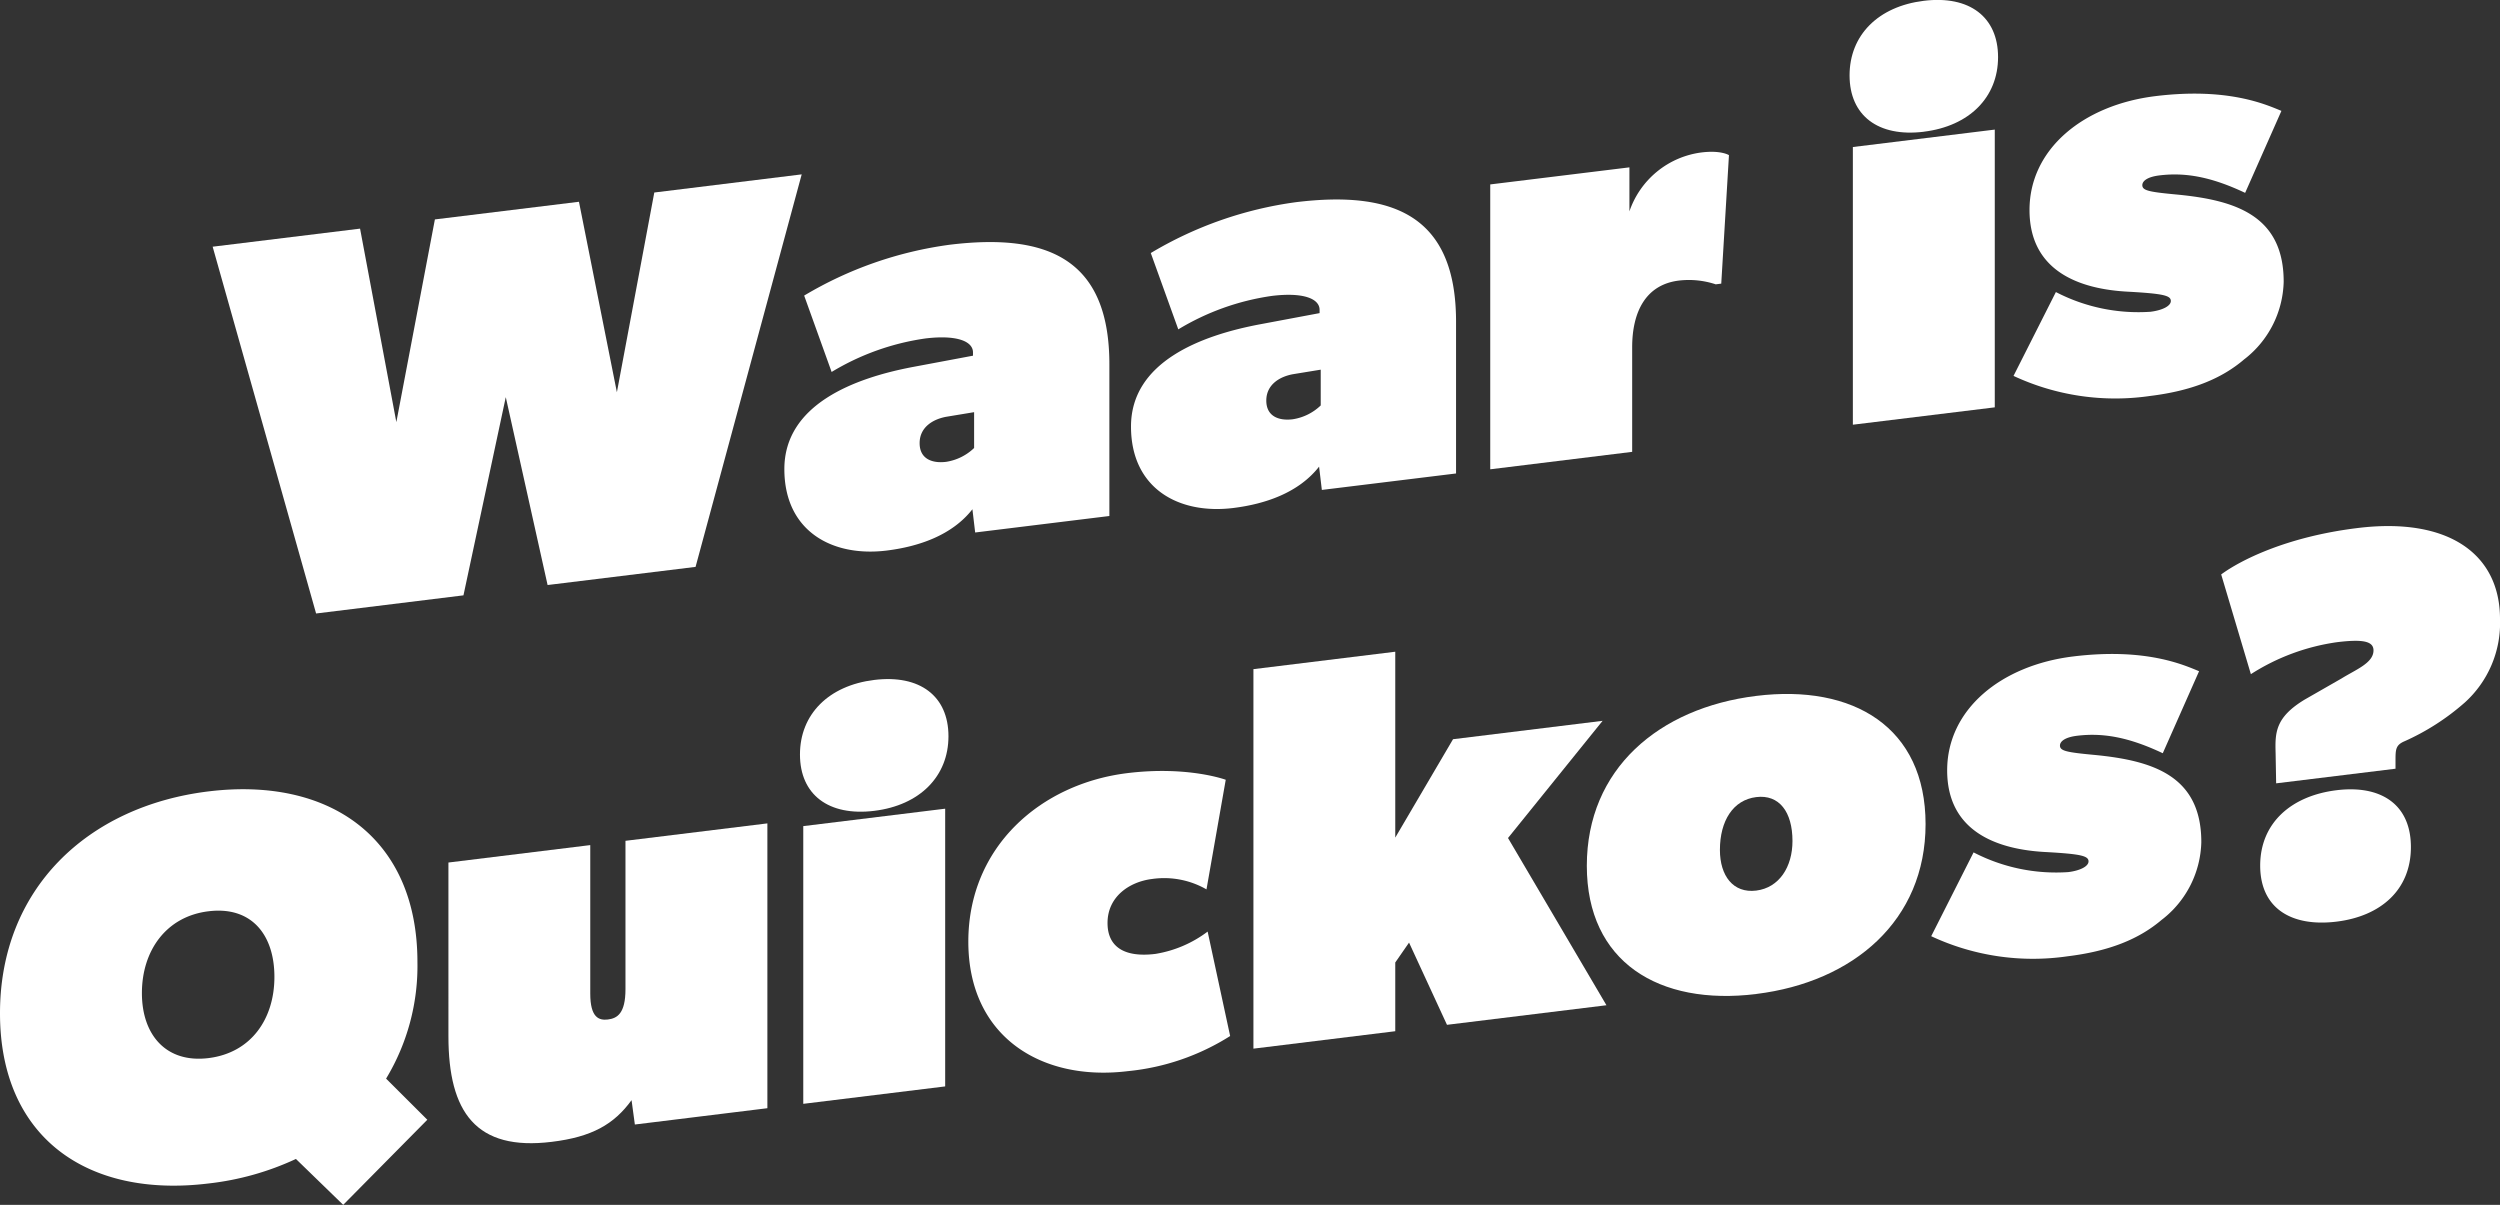
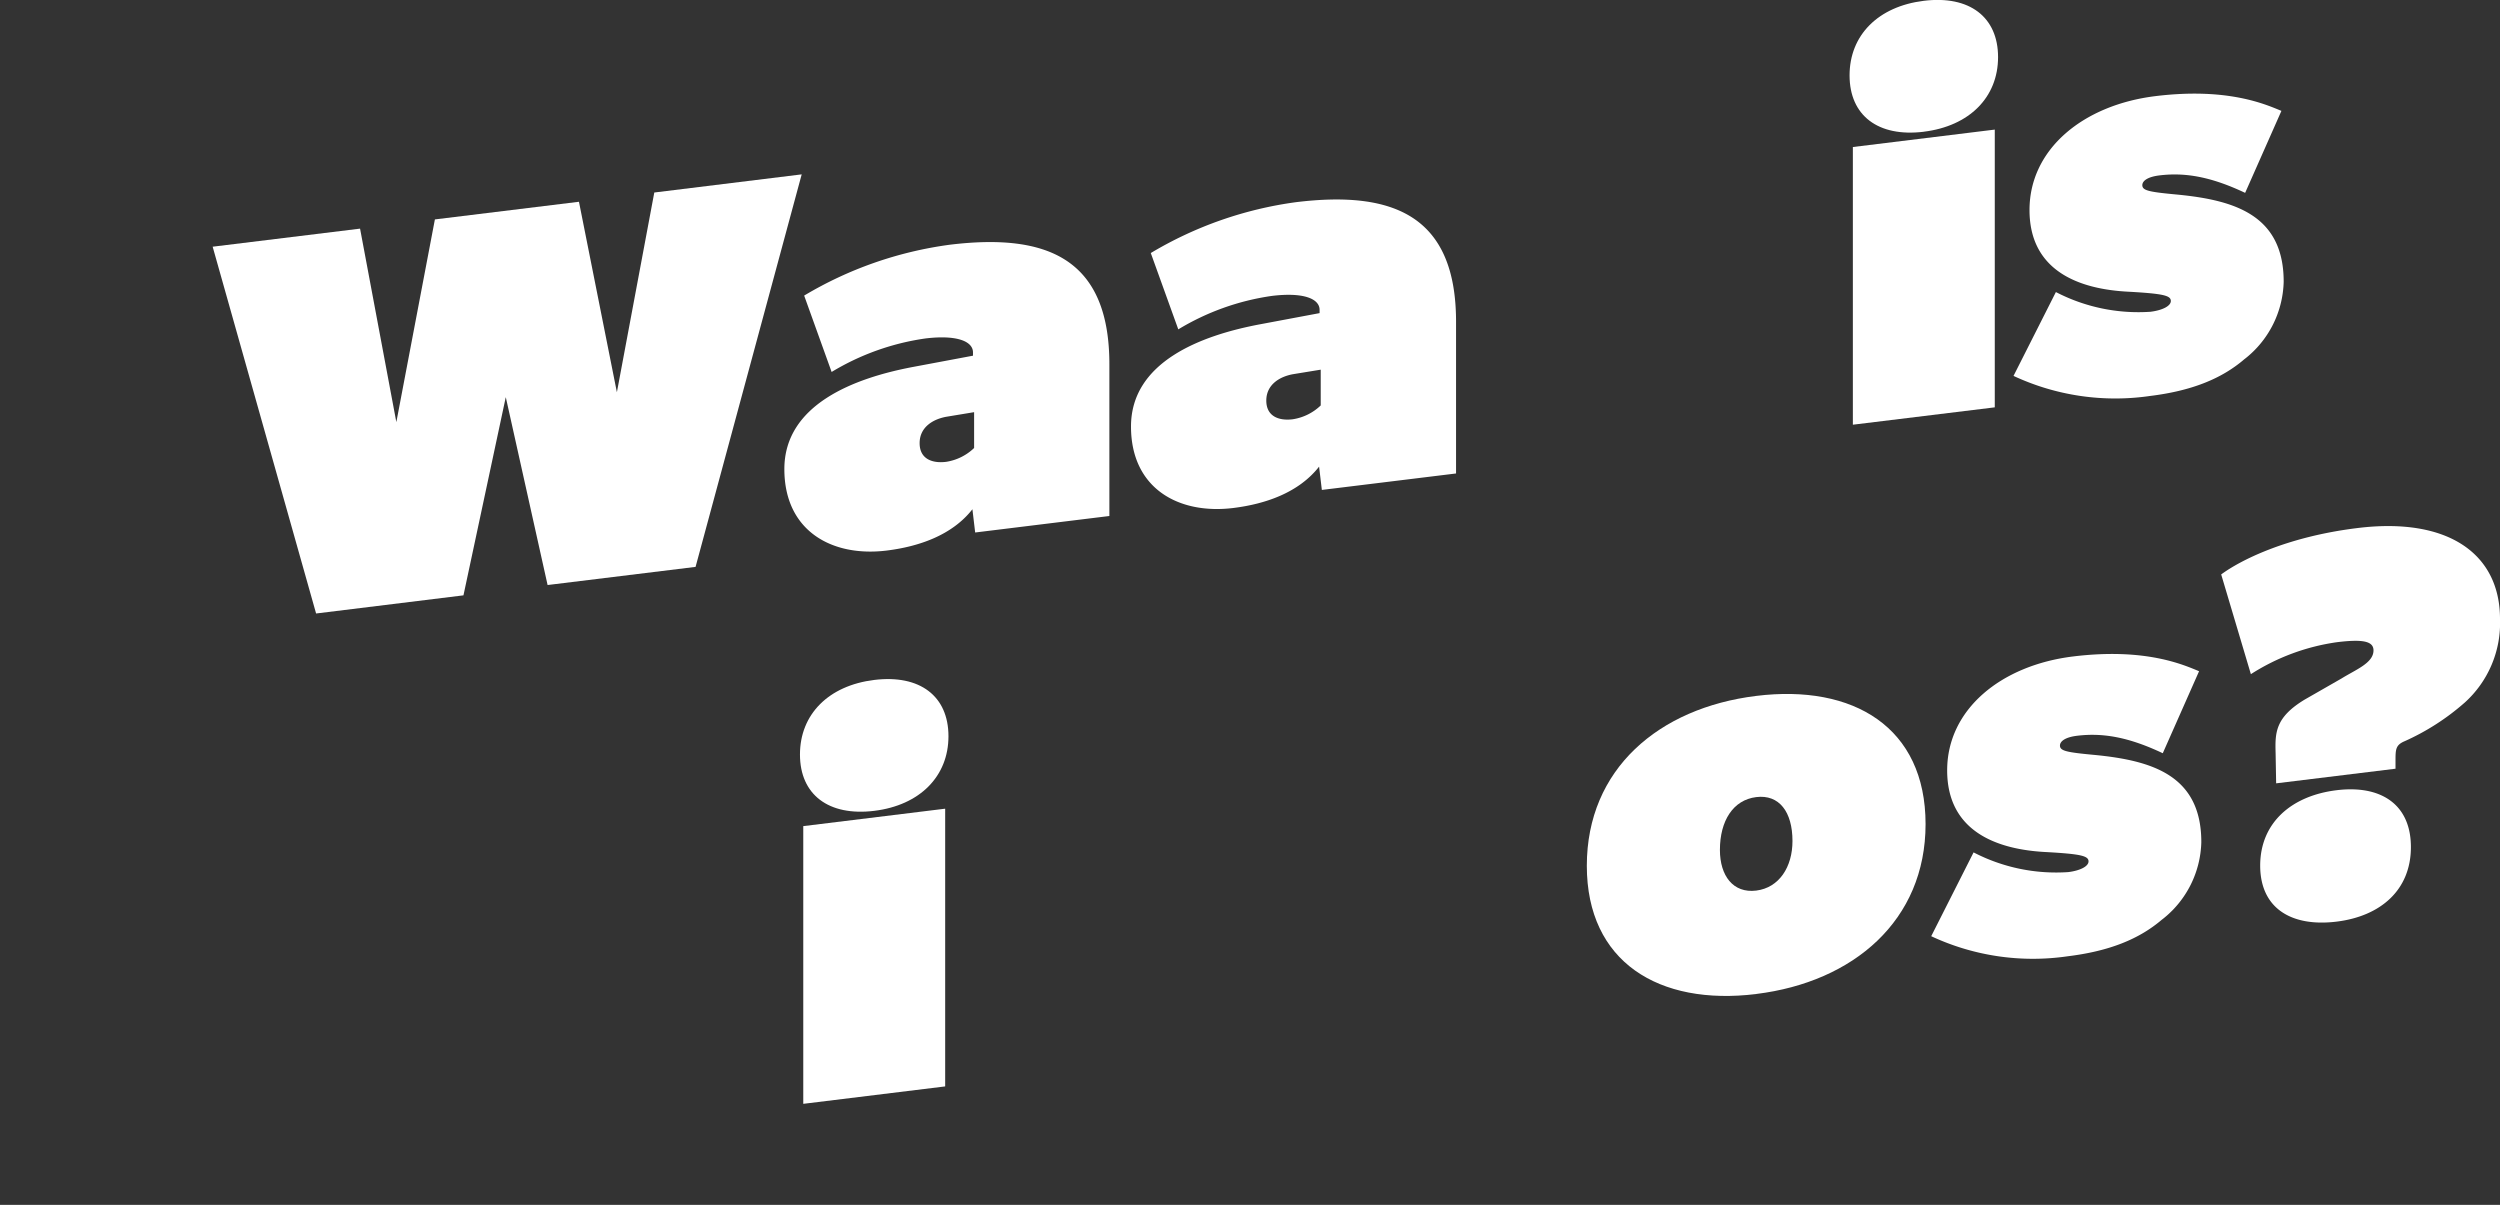
<svg xmlns="http://www.w3.org/2000/svg" width="303.171" height="146.114" viewBox="0 0 303.171 146.114">
  <rect x="0" y="0" width="303.171" height="146.114" fill="#333333" stroke="none" />
  <defs>
    <clipPath id="clip-path">
      <rect id="Rectangle_313" data-name="Rectangle 313" width="303.171" height="146.114" fill="none" />
    </clipPath>
  </defs>
  <g id="Group_163" data-name="Group 163" transform="translate(0 0)">
    <path id="Path_37" data-name="Path 37" d="M76.071,3.8,63.2,51.4,45.256,53.6,40.185,30.815,35.053,54.852l-17.871,2.2L4.638,12.572l17.876-2.191,4.4,23.465L31.589,9.263,49.059,7.123l4.6,23.1L58.195,6Z" transform="translate(21.15 17.345)" fill="#fff" />
    <g id="Group_164" data-name="Group 164" transform="translate(0 0)">
      <g id="Group_163-2" data-name="Group 163" clip-path="url(#clip-path)">
        <path id="Path_38" data-name="Path 38" d="M40.248,40.5l-.334-2.819c-2.469,3.164-6.533,4.532-10.4,5.01-6.6.812-12.405-2.346-12.405-9.881,0-7.8,8.4-11.037,15.675-12.4l7.2-1.351v-.395c0-1.34-1.935-2.163-5.8-1.69a30.152,30.152,0,0,0-11.343,4.059l-3.331-9.263a46.448,46.448,0,0,1,17.61-6.161C48.989,4.15,56.523,7.292,56.523,20.092V38.5Zm-3.4-14.051c-1.6.261-3.336,1.207-3.336,3.214,0,1.929,1.535,2.474,3.208,2.269a6.28,6.28,0,0,0,3.4-1.679V25.908Z" transform="translate(78.009 24.075)" fill="#fff" />
        <path id="Path_39" data-name="Path 39" d="M47.809,39.57l-.334-2.825C45,39.915,40.936,41.283,37.066,41.761c-6.6.812-12.4-2.346-12.4-9.881,0-7.8,8.4-11.037,15.669-12.4l7.2-1.351v-.395c0-1.34-1.929-2.163-5.8-1.69A30.09,30.09,0,0,0,30.4,20.1l-3.336-9.258a46.393,46.393,0,0,1,17.6-6.166C56.544,3.222,64.084,6.364,64.084,19.164v18.41Zm-3.4-14.051c-1.6.261-3.336,1.207-3.336,3.214,0,1.929,1.535,2.474,3.2,2.269a6.257,6.257,0,0,0,3.4-1.679V24.986Z" transform="translate(112.489 19.843)" fill="#fff" />
-         <path id="Path_40" data-name="Path 40" d="M59.848,19.386a10.364,10.364,0,0,0-4.47-.456c-4,.489-5.666,3.764-5.666,8.1V39.7L32.5,41.816V7.27L49.378,5.2v5.338a10.673,10.673,0,0,1,8.735-7.145c2.4-.295,3.336.328,3.336.328L60.515,19.3Z" transform="translate(148.219 15.095)" fill="#fff" />
        <path id="Path_41" data-name="Path 41" d="M49.34,15.979c-5.538.678-9-1.963-9-6.834S43.8.783,49.34.1s9.008,1.963,9.008,6.828-3.47,8.368-9.008,9.047m-8.6,35.53V17.831l17.209-2.113V49.4Z" transform="translate(183.954 -0.002)" fill="#fff" />
        <path id="Path_42" data-name="Path 42" d="M71.927,34.227c-2.8,2.413-6.472,3.864-11.471,4.476a29.183,29.183,0,0,1-16.542-2.435L49.052,26.1a21.716,21.716,0,0,0,11.471,2.391c1.468-.183,2.469-.706,2.469-1.307,0-.667-.934-.884-5-1.118-6.333-.289-12.138-2.647-12.138-9.914,0-7.406,6.533-12.739,15.274-13.812,8.8-1.079,13.406,1.023,15.274,1.79l-4.4,9.942c-4.131-1.957-7.273-2.5-10.4-2.118-1.4.172-2.068.651-2.068,1.184,0,.667.867.828,4.27,1.145,6.934.678,12.872,2.485,12.872,10.559a12.248,12.248,0,0,1-4.737,9.38" transform="translate(200.262 9.317)" fill="#fff" />
-         <path id="Path_43" data-name="Path 43" d="M41.619,67.615l-5.733-5.566a34.044,34.044,0,0,1-10.609,2.975C10.6,66.82,0,59.458,0,44.384s10.6-25.11,25.277-26.906S50.621,23.1,50.621,38.168a26.42,26.42,0,0,1-3.8,14.14l5,4.988Zm-16.342-35.6c-5.138.628-8.068,4.787-8.068,9.925,0,5.065,2.93,8.507,8.068,7.879,5.2-.639,8-4.782,8-9.847,0-5.138-2.8-8.6-8-7.957" transform="translate(0 78.495)" fill="#fff" />
-         <path id="Path_44" data-name="Path 44" d="M32.388,54.477l-.4-2.953c-2.135,2.936-4.8,4.459-9.675,5.054-9.2,1.134-12.533-3.6-12.533-12.8V22.706l17.2-2.113V38.6c0,2.936,1.068,3.269,2.135,3.142,1.134-.139,2.135-.728,2.135-3.67v-18l17.209-2.113V52.5Z" transform="translate(44.6 81.891)" fill="#fff" />
        <path id="Path_45" data-name="Path 45" d="M26.455,30.79c-5.538.678-9.008-1.963-9.008-6.834s3.47-8.363,9.008-9.041,9,1.963,9,6.828-3.47,8.368-9,9.047M17.847,66.32V32.642l17.209-2.113V64.207Z" transform="translate(79.564 67.54)" fill="#fff" />
-         <path id="Path_46" data-name="Path 46" d="M40.463,53.218c-10.47,1.284-19.344-4.165-19.344-15.7s8.8-19.15,19.278-20.44c7.34-.9,11.938.806,11.938.806L50,31.177a10.3,10.3,0,0,0-6.6-1.262c-2.736.339-5.4,2.13-5.4,5.338,0,2.864,2,4.215,5.8,3.748a14.286,14.286,0,0,0,6.339-2.708l2.73,12.666a28.324,28.324,0,0,1-12.4,4.259" transform="translate(96.309 76.678)" fill="#fff" />
-         <path id="Path_47" data-name="Path 47" d="M50.812,59.458l-4.6-9.97L44.54,51.9v8.335l-17.2,2.113V16.326l17.2-2.113V36.755l7.006-11.932,18.138-2.23L58.213,36.805,70.151,57.084Z" transform="translate(124.661 64.82)" fill="#fff" />
        <path id="Path_48" data-name="Path 48" d="M55.148,51.519c-11.8,1.451-20.54-3.881-20.54-15.552,0-11.738,8.735-19.144,20.54-20.6s20.54,3.814,20.54,15.547c0,11.677-8.735,19.15-20.54,20.6m0-23.876c-2.8.345-4.4,2.875-4.4,6.411,0,3.13,1.607,5.271,4.4,4.926s4.4-2.875,4.4-6.011c0-3.531-1.607-5.672-4.4-5.327" transform="translate(157.823 69.025)" fill="#fff" />
        <path id="Path_49" data-name="Path 49" d="M70.132,46.447c-2.8,2.413-6.467,3.864-11.471,4.476a29.143,29.143,0,0,1-16.542-2.435l5.138-10.164a21.726,21.726,0,0,0,11.471,2.391c1.468-.178,2.469-.706,2.469-1.3,0-.667-.934-.89-5-1.123C49.859,38,44.054,35.649,44.054,28.376c0-7.4,6.539-12.739,15.274-13.812,8.8-1.079,13.406,1.023,15.274,1.79L70.2,26.3c-4.131-1.957-7.267-2.5-10.4-2.118-1.4.172-2.068.651-2.068,1.19,0,.662.867.823,4.27,1.14,6.934.684,12.872,2.485,12.872,10.559a12.248,12.248,0,0,1-4.737,9.38" transform="translate(192.076 65.044)" fill="#fff" />
        <path id="Path_50" data-name="Path 50" d="M77.923,32.926a28.774,28.774,0,0,1-7.2,4.621c-1.134.473-1.134,1.012-1.134,2.413v.934L55.114,42.668,55.048,39c-.067-2.452-.067-4.32,3.536-6.494l4.465-2.558c1.735-1.079,3.87-1.874,3.87-3.4,0-1.134-1.334-1.373-4.4-1a26.086,26.086,0,0,0-10.47,3.881l-3.6-12.094c2.269-1.679,7.868-4.565,16.542-5.627C75.993,10.357,82.26,14.855,82.26,22.729a12.986,12.986,0,0,1-4.337,10.2M62.448,59.438c-5.466.673-9.269-1.6-9.269-6.795s3.8-8.474,9.269-9.141c5.338-.656,9.008,1.69,9.008,6.895s-3.67,8.385-9.008,9.041" transform="translate(220.911 52.326)" fill="#fff" />
      </g>
    </g>
  </g>
</svg>